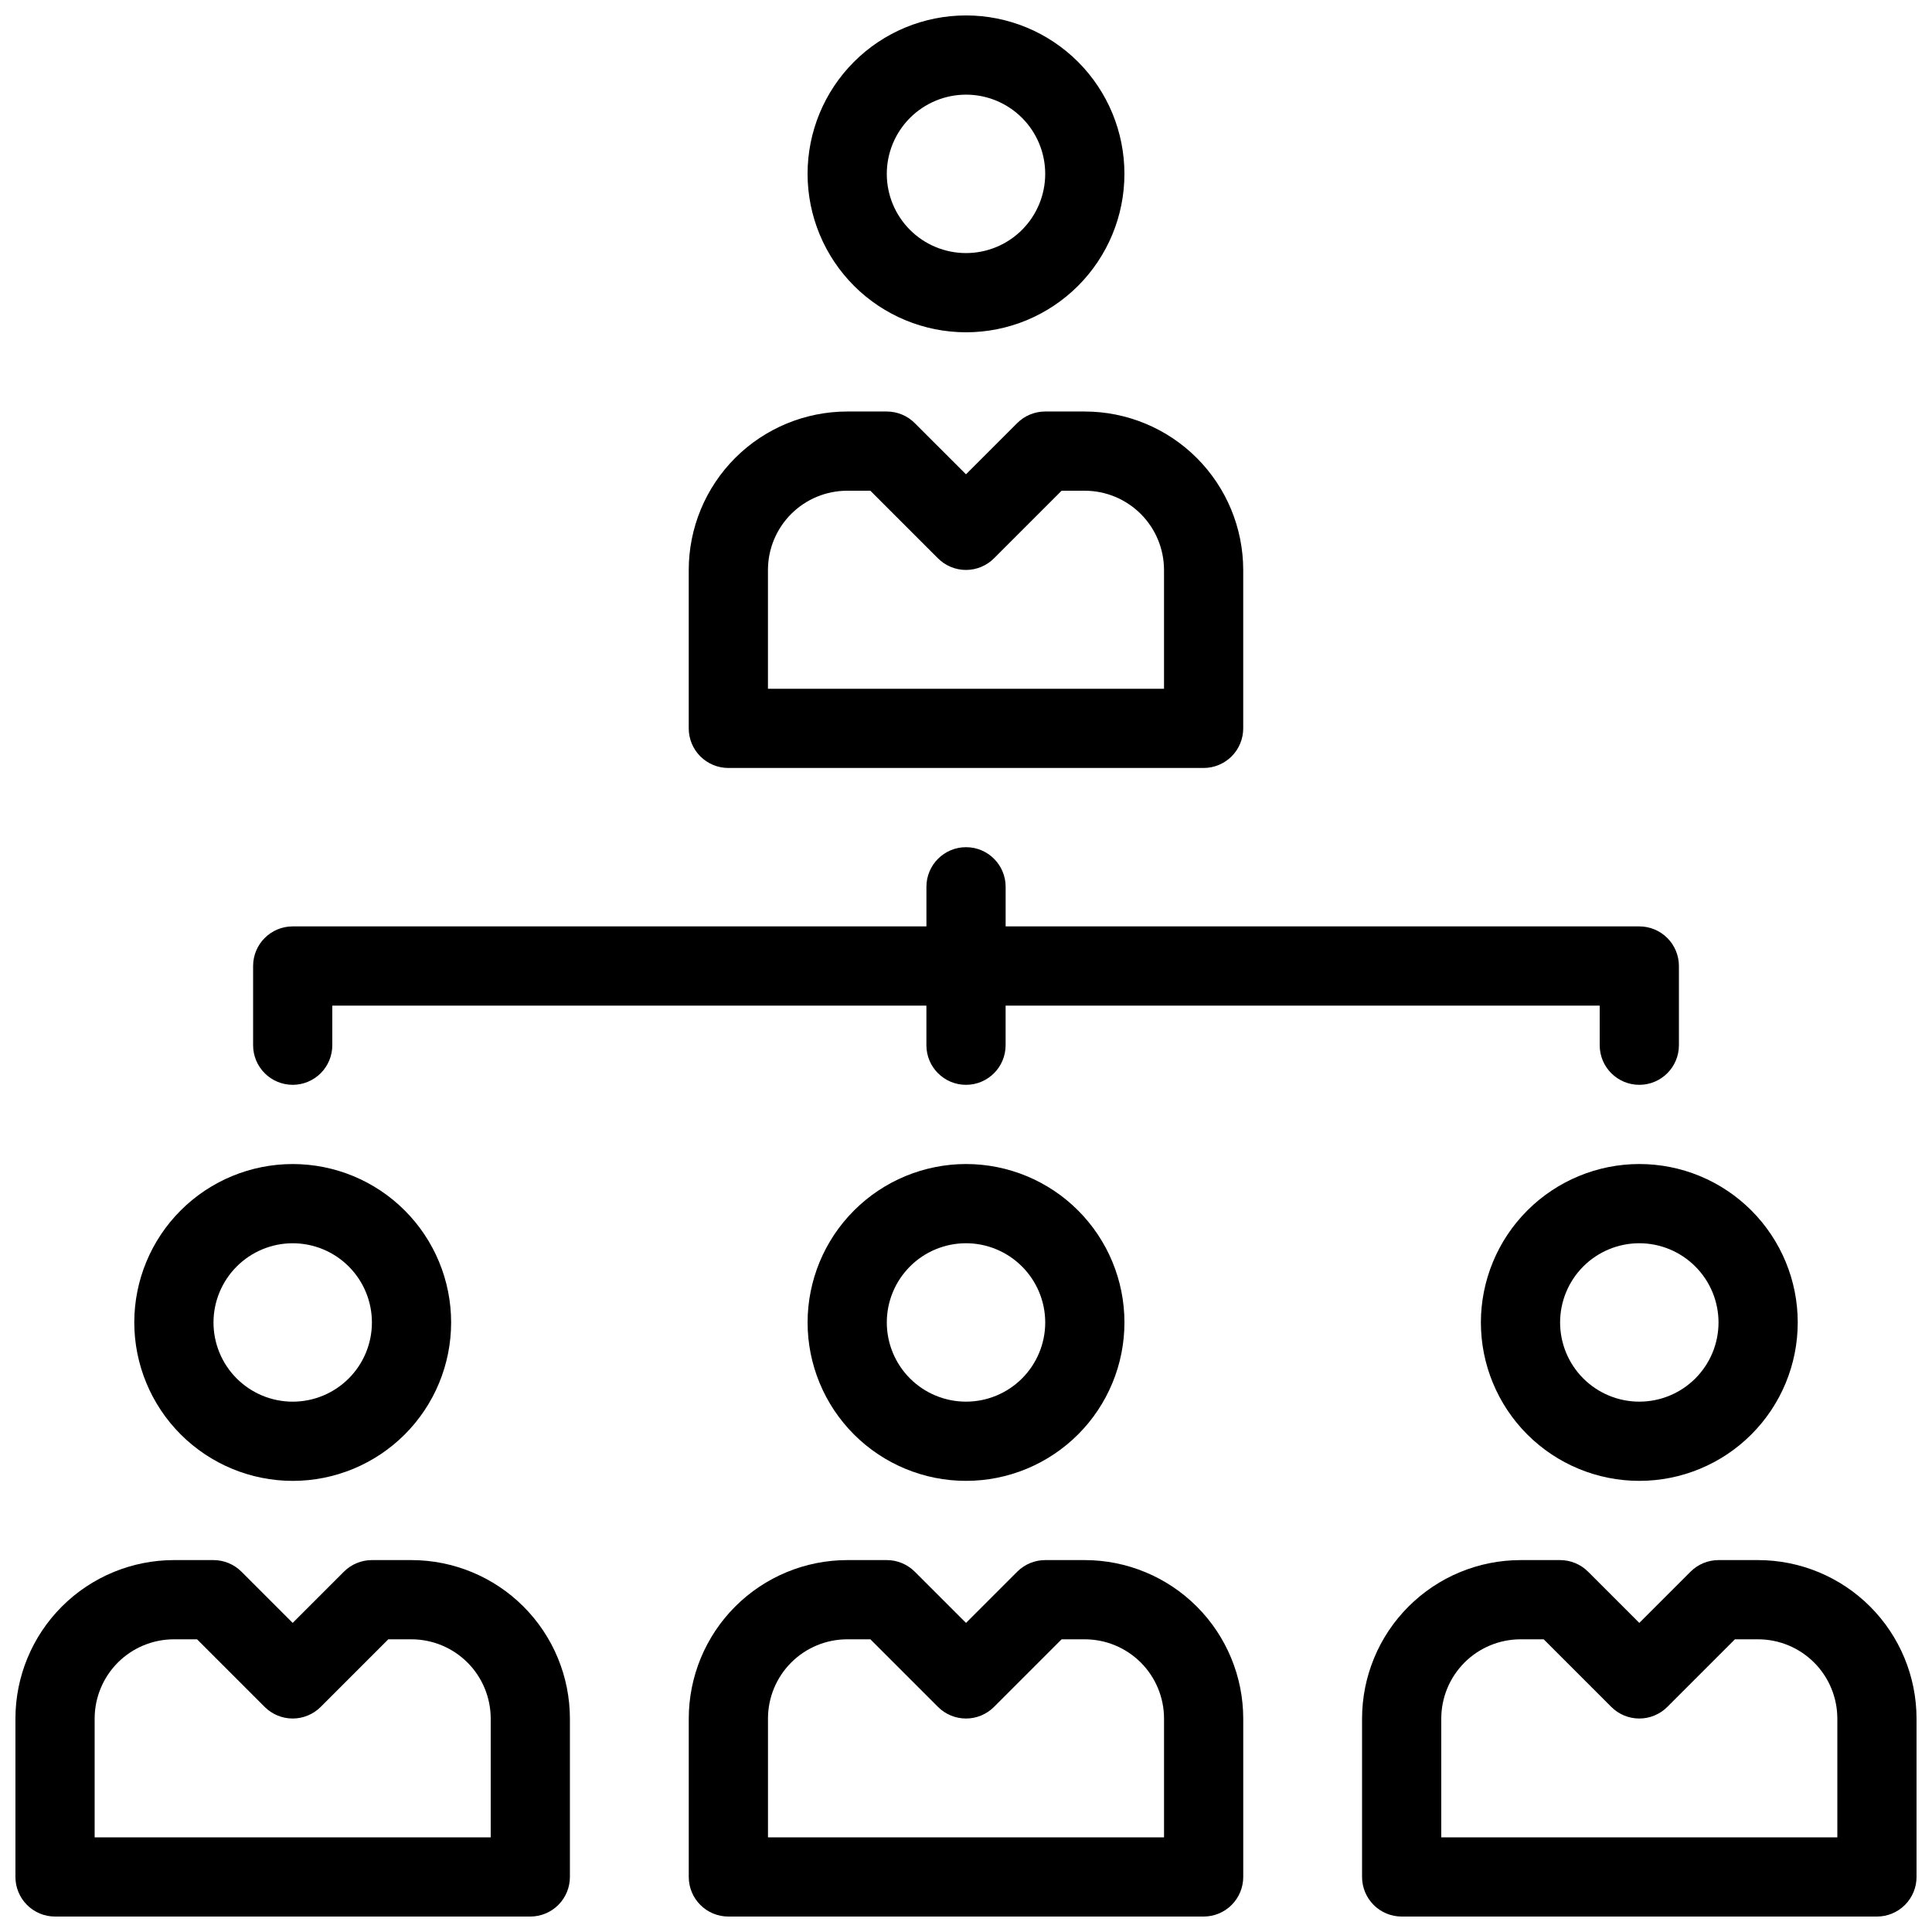
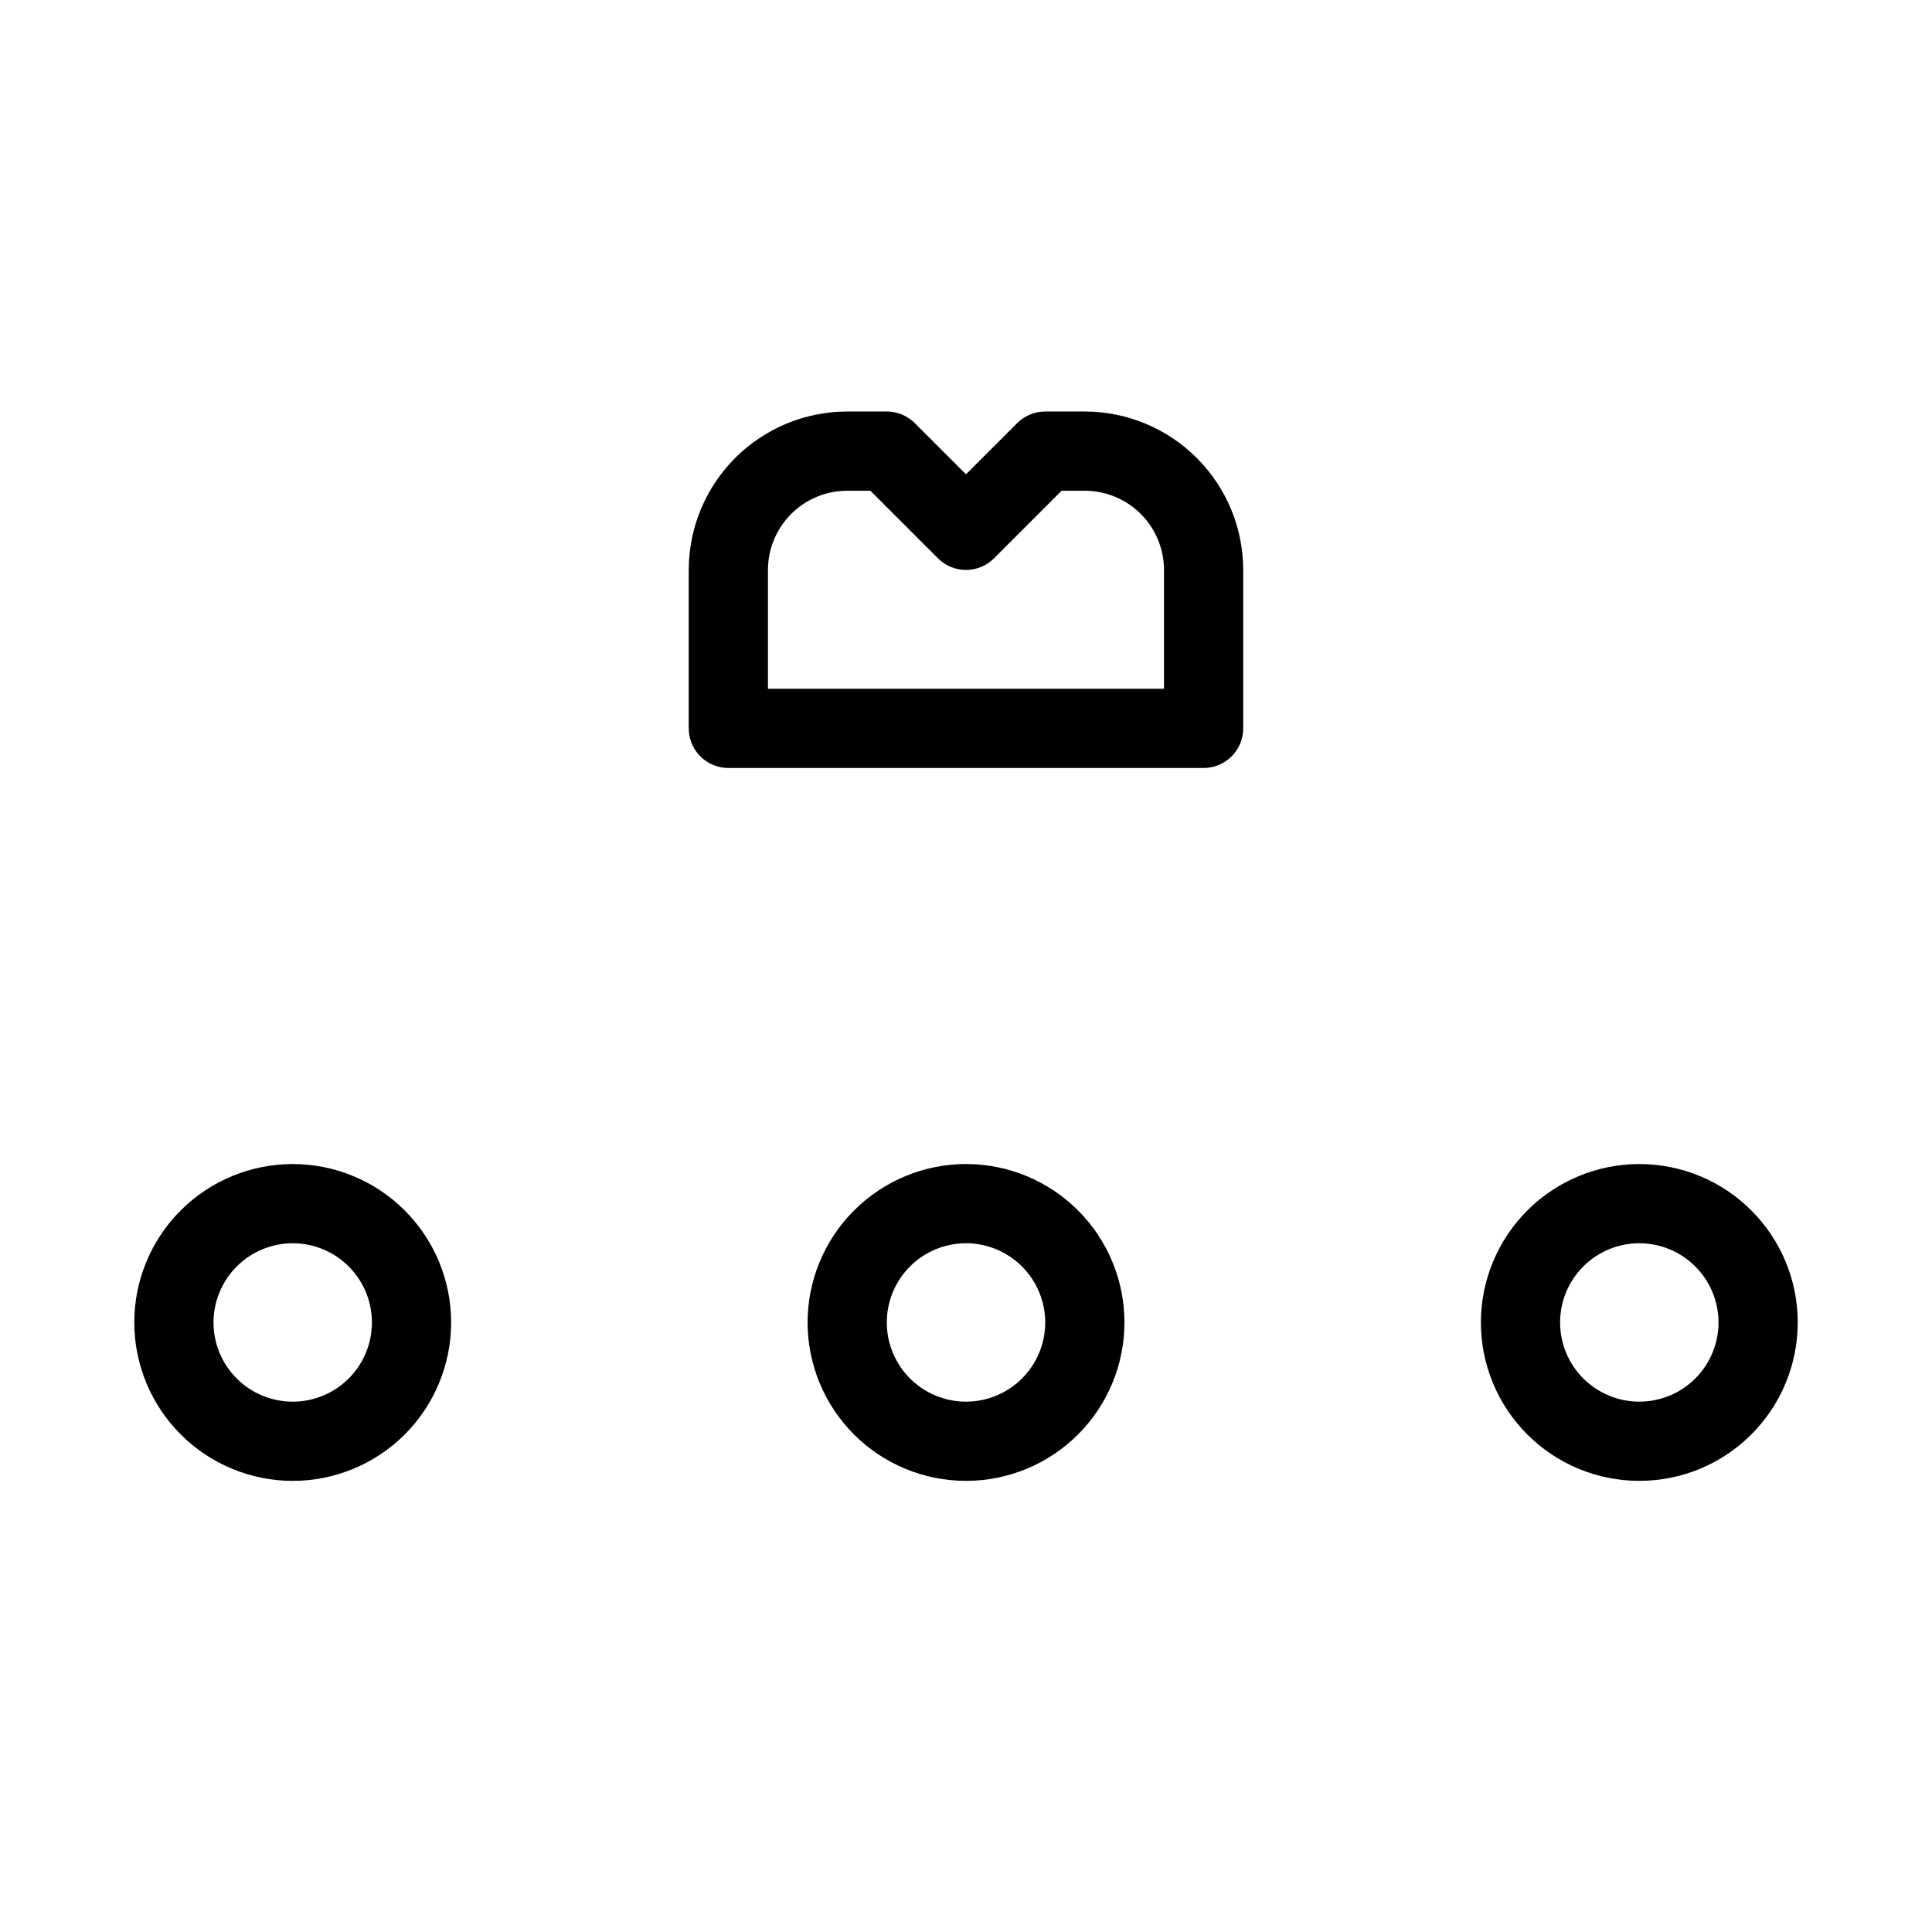
<svg xmlns="http://www.w3.org/2000/svg" width="800px" height="800px" version="1.1" viewBox="144 144 512 512">
  <defs>
    <clipPath id="d">
      <path d="m358 148.09h84v84.906h-84z" />
    </clipPath>
    <clipPath id="c">
      <path d="m326 557h148v94.902h-148z" />
    </clipPath>
    <clipPath id="b">
      <path d="m504 557h147.9v94.902h-147.9z" />
    </clipPath>
    <clipPath id="a">
      <path d="m148.09 557h147.91v94.902h-147.91z" />
    </clipPath>
  </defs>
  <g clip-path="url(#d)">
-     <path d="m400 232.06c11.133 0 21.812-4.422 29.688-12.297 7.871-7.875 12.297-18.555 12.297-29.688 0-11.137-4.426-21.812-12.297-29.688-7.875-7.875-18.555-12.297-29.688-12.297-11.137 0-21.816 4.422-29.688 12.297-7.875 7.875-12.297 18.551-12.297 29.688 0.008 11.133 4.438 21.805 12.309 29.676 7.871 7.871 18.543 12.297 29.676 12.309zm0-62.977c5.566 0 10.906 2.211 14.844 6.148 3.934 3.938 6.148 9.277 6.148 14.844s-2.215 10.906-6.148 14.844c-3.938 3.938-9.277 6.148-14.844 6.148-5.57 0-10.91-2.211-14.844-6.148-3.938-3.938-6.148-9.277-6.148-14.844 0.008-5.566 2.219-10.902 6.156-14.836 3.934-3.934 9.27-6.148 14.836-6.156z" />
-   </g>
+     </g>
  <path d="m337.02 347.52h125.95c2.781 0 5.453-1.105 7.422-3.074 1.965-1.969 3.074-4.641 3.074-7.422v-41.984c-0.012-11.133-4.441-21.805-12.312-29.676-7.871-7.871-18.543-12.297-29.672-12.309h-10.496c-2.785 0-5.453 1.105-7.422 3.074l-13.57 13.57-13.574-13.57c-1.965-1.969-4.637-3.074-7.418-3.074h-10.496c-11.133 0.012-21.805 4.438-29.676 12.309-7.871 7.871-12.297 18.543-12.309 29.676v41.984c0 2.781 1.105 5.453 3.074 7.422s4.637 3.074 7.422 3.074zm10.496-52.48c0.008-5.566 2.219-10.902 6.156-14.836 3.934-3.934 9.27-6.148 14.836-6.156h6.148l17.918 17.918v-0.004c1.969 1.973 4.637 3.078 7.422 3.078 2.781 0 5.453-1.105 7.418-3.078l17.918-17.914h6.152c5.562 0.008 10.898 2.223 14.832 6.156 3.938 3.934 6.152 9.27 6.16 14.836v31.488h-104.96z" />
  <path d="m358.02 494.46c0 11.137 4.422 21.816 12.297 29.688 7.871 7.875 18.551 12.297 29.688 12.297 11.133 0 21.812-4.422 29.688-12.297 7.871-7.871 12.297-18.551 12.297-29.688 0-11.133-4.426-21.812-12.297-29.684-7.875-7.875-18.555-12.297-29.688-12.297-11.133 0.008-21.805 4.438-29.676 12.309-7.871 7.871-12.301 18.543-12.309 29.672zm62.977 0c0 5.57-2.215 10.91-6.148 14.844-3.938 3.938-9.277 6.148-14.844 6.148-5.57 0-10.91-2.211-14.844-6.148-3.938-3.934-6.148-9.273-6.148-14.844 0-5.566 2.211-10.906 6.148-14.84 3.934-3.938 9.273-6.148 14.844-6.148 5.562 0.004 10.898 2.219 14.832 6.156 3.938 3.934 6.152 9.27 6.16 14.832z" />
  <g clip-path="url(#c)">
-     <path d="m431.49 557.44h-10.496c-2.785 0-5.453 1.109-7.422 3.078l-13.57 13.57-13.574-13.57c-1.965-1.969-4.637-3.078-7.418-3.078h-10.496c-11.133 0.012-21.805 4.438-29.676 12.309-7.871 7.871-12.297 18.547-12.309 29.676v41.984c0 2.785 1.105 5.453 3.074 7.422s4.637 3.074 7.422 3.074h125.95c2.781 0 5.453-1.105 7.422-3.074 1.965-1.969 3.074-4.637 3.074-7.422v-41.984c-0.012-11.129-4.441-21.805-12.312-29.676s-18.543-12.297-29.672-12.309zm20.992 73.473h-104.96v-31.488c0.008-5.562 2.219-10.898 6.156-14.836 3.934-3.934 9.27-6.148 14.836-6.156h6.148l17.918 17.918c1.969 1.969 4.637 3.074 7.422 3.074 2.781 0 5.453-1.105 7.418-3.074l17.918-17.918h6.152c5.562 0.008 10.898 2.223 14.832 6.156 3.938 3.938 6.152 9.273 6.16 14.836z" />
-   </g>
+     </g>
  <path d="m536.45 494.46c0 11.137 4.426 21.816 12.297 29.688 7.875 7.875 18.555 12.297 29.688 12.297 11.137 0 21.816-4.422 29.688-12.297 7.875-7.871 12.297-18.551 12.297-29.688 0-11.133-4.422-21.812-12.297-29.684-7.871-7.875-18.551-12.297-29.688-12.297-11.129 0.008-21.801 4.438-29.676 12.309-7.871 7.871-12.297 18.543-12.309 29.672zm62.977 0c0 5.57-2.211 10.91-6.148 14.844-3.934 3.938-9.273 6.148-14.844 6.148-5.566 0-10.906-2.211-14.844-6.148-3.934-3.934-6.148-9.273-6.148-14.844 0-5.566 2.215-10.906 6.148-14.84 3.938-3.938 9.277-6.148 14.844-6.148 5.566 0.004 10.902 2.219 14.836 6.156 3.938 3.934 6.148 9.27 6.156 14.832z" />
  <g clip-path="url(#b)">
-     <path d="m609.92 557.44h-10.496c-2.781 0-5.453 1.109-7.418 3.078l-13.574 13.57-13.57-13.57c-1.969-1.969-4.637-3.078-7.422-3.078h-10.496c-11.129 0.012-21.801 4.438-29.672 12.309-7.875 7.871-12.301 18.547-12.312 29.676v41.984c0 2.785 1.109 5.453 3.074 7.422 1.969 1.969 4.641 3.074 7.422 3.074h125.95c2.785 0 5.453-1.105 7.422-3.074s3.074-4.637 3.074-7.422v-41.984c-0.012-11.129-4.438-21.805-12.309-29.676s-18.543-12.297-29.676-12.309zm20.992 73.473h-104.96v-31.488c0.008-5.562 2.223-10.898 6.16-14.836 3.934-3.934 9.27-6.148 14.832-6.156h6.148l17.918 17.918h0.004c1.965 1.969 4.637 3.074 7.418 3.074 2.785 0 5.453-1.105 7.422-3.074l17.918-17.918h6.148c5.566 0.008 10.902 2.223 14.836 6.156 3.938 3.938 6.148 9.273 6.156 14.836z" />
-   </g>
+     </g>
  <path d="m221.57 536.45c11.133 0 21.812-4.422 29.688-12.297 7.871-7.871 12.297-18.551 12.297-29.688 0-11.133-4.426-21.812-12.297-29.684-7.875-7.875-18.555-12.297-29.688-12.297-11.137 0-21.812 4.422-29.688 12.297-7.875 7.871-12.297 18.551-12.297 29.684 0.012 11.133 4.438 21.805 12.309 29.676 7.871 7.871 18.543 12.301 29.676 12.309zm0-62.977v0.004c5.566 0 10.906 2.211 14.844 6.148 3.938 3.934 6.148 9.273 6.148 14.84 0 5.57-2.211 10.91-6.148 14.844-3.938 3.938-9.277 6.148-14.844 6.148s-10.906-2.211-14.844-6.148c-3.938-3.934-6.148-9.273-6.148-14.844 0.008-5.562 2.223-10.898 6.156-14.832 3.934-3.938 9.27-6.152 14.836-6.156z" />
  <g clip-path="url(#a)">
-     <path d="m253.05 557.44h-10.496c-2.785 0-5.453 1.109-7.422 3.078l-13.57 13.57-13.57-13.57c-1.969-1.969-4.637-3.078-7.422-3.078h-10.496c-11.133 0.012-21.805 4.438-29.676 12.309s-12.297 18.547-12.309 29.676v41.984c0 2.785 1.105 5.453 3.074 7.422s4.637 3.074 7.422 3.074h125.95c2.781 0 5.453-1.105 7.422-3.074s3.074-4.637 3.074-7.422v-41.984c-0.012-11.129-4.438-21.805-12.309-29.676-7.871-7.871-18.543-12.297-29.676-12.309zm20.992 73.473h-104.96v-31.488c0.008-5.562 2.223-10.898 6.156-14.836 3.934-3.934 9.27-6.148 14.836-6.156h6.148l17.918 17.918c1.969 1.969 4.637 3.074 7.422 3.074s5.453-1.105 7.422-3.074l17.918-17.918h6.148c5.566 0.008 10.898 2.223 14.836 6.156 3.934 3.938 6.148 9.273 6.156 14.836z" />
-   </g>
-   <path d="m221.57 431.49c2.785 0 5.453-1.109 7.422-3.074 1.969-1.969 3.074-4.641 3.074-7.422v-10.496h157.44v10.496c0 5.797 4.699 10.496 10.496 10.496s10.496-4.699 10.496-10.496v-10.496h157.44v10.496c0 5.797 4.699 10.496 10.496 10.496 5.797 0 10.496-4.699 10.496-10.496v-20.992c0-2.785-1.105-5.453-3.074-7.422s-4.637-3.074-7.422-3.074h-167.93v-10.496c0-5.797-4.699-10.496-10.496-10.496s-10.496 4.699-10.496 10.496v10.496h-167.94c-5.797 0-10.496 4.699-10.496 10.496v20.992c0 2.781 1.105 5.453 3.074 7.422 1.969 1.965 4.637 3.074 7.422 3.074z" />
+     </g>
</svg>